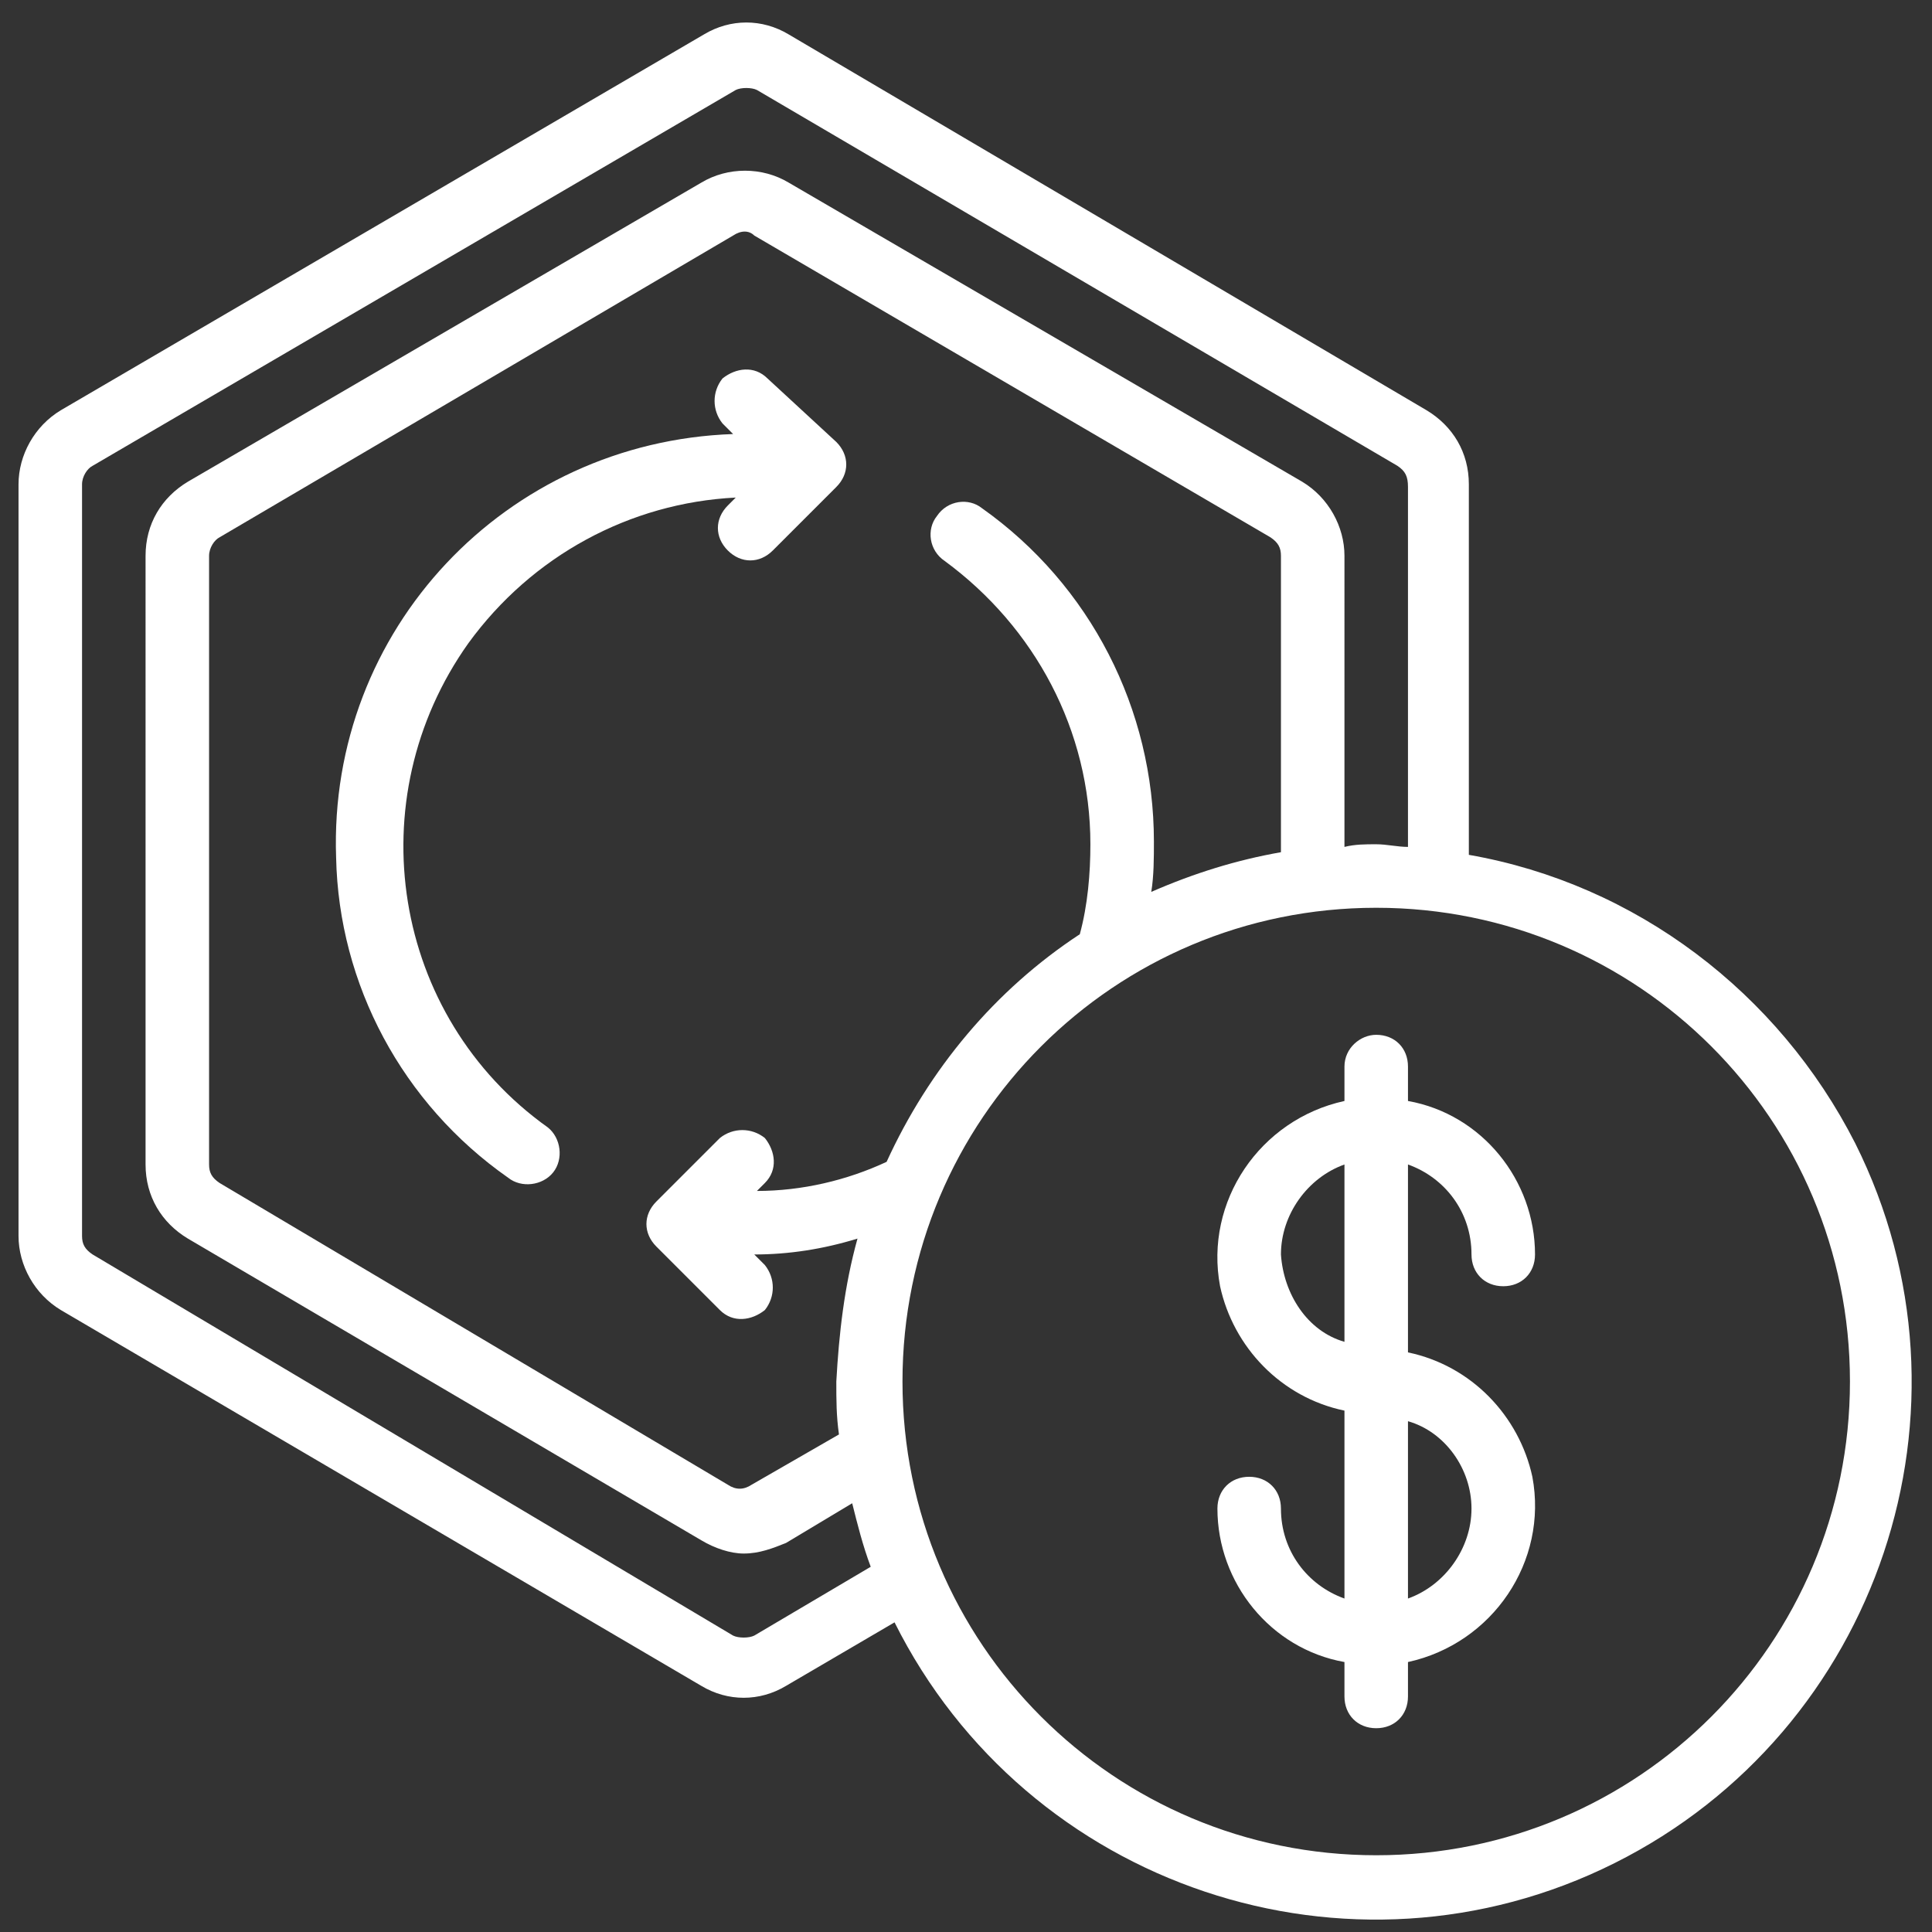
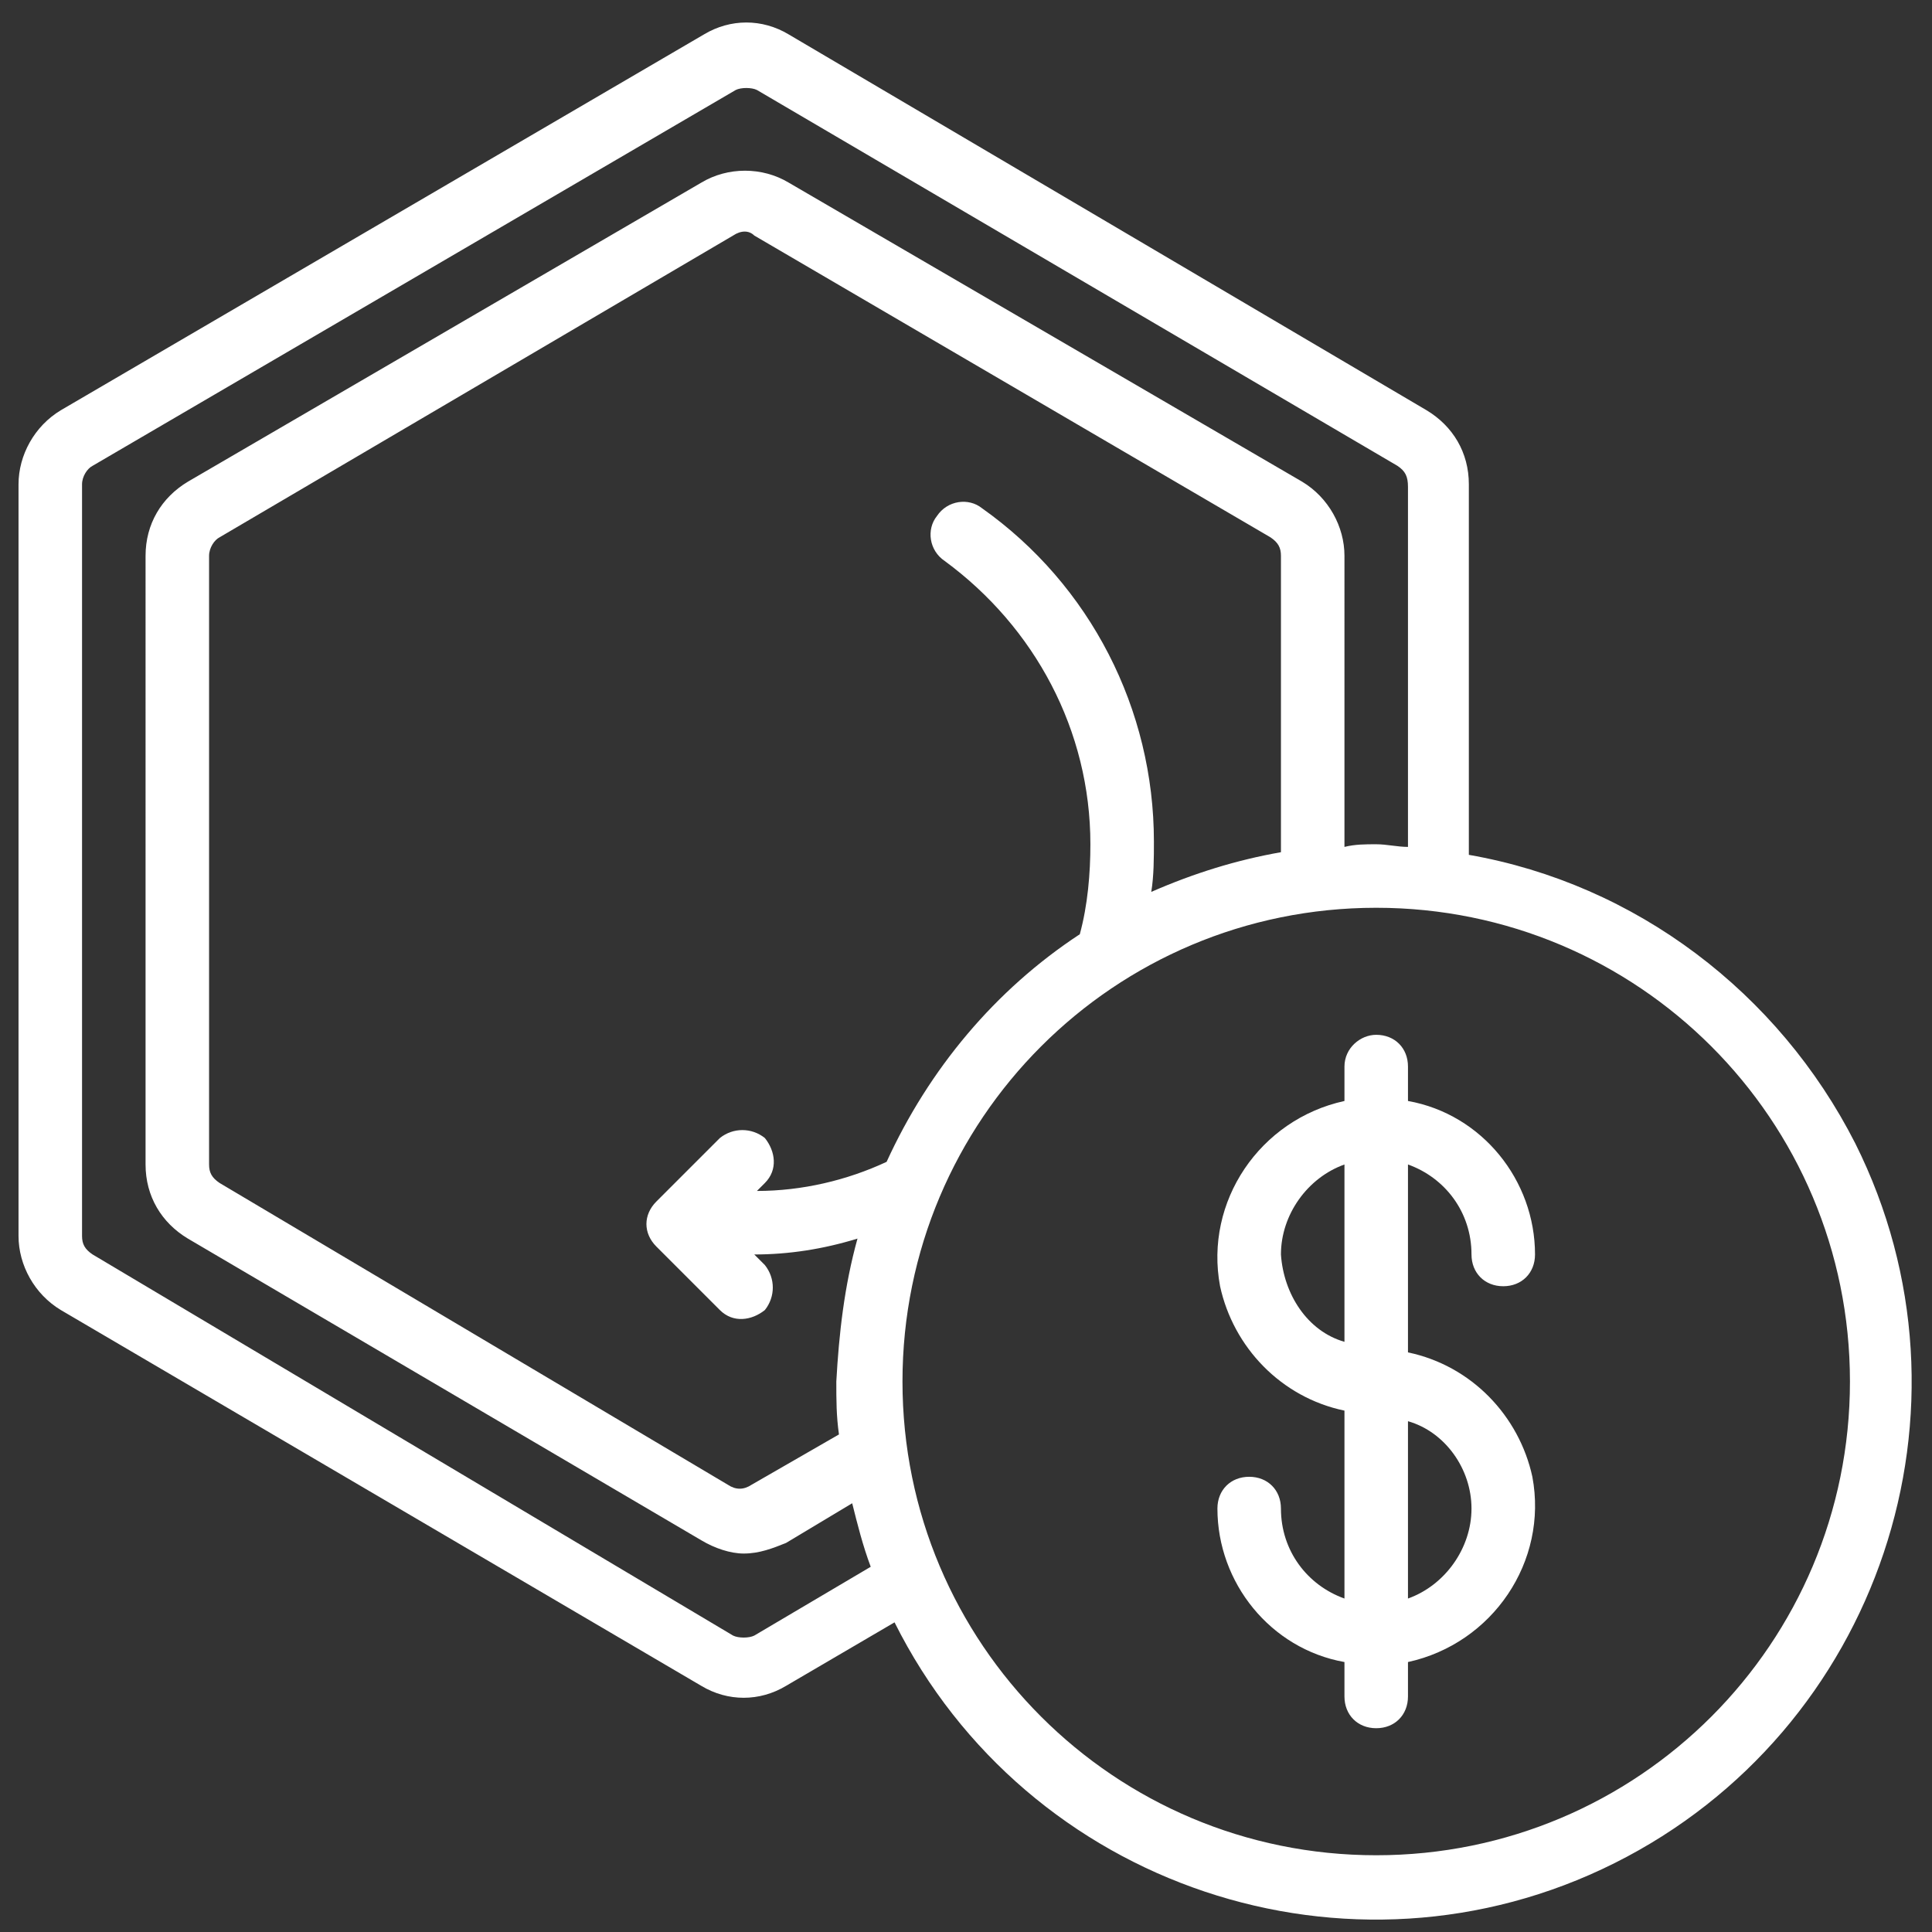
<svg xmlns="http://www.w3.org/2000/svg" version="1.1" id="Layer_1" x="0px" y="0px" viewBox="0 0 73 73" style="enable-background:new 0 0 73 73;" xml:space="preserve">
  <rect x="0" y="0" width="73" height="73" fill="#333333" stroke="none" />
  <style type="text/css">
	.st0{fill:#FFFFFF;}
</style>
  <path id="XMLID_15_" class="st0" d="M2.3,49.5l24.2,14.2c1,0.6,2.2,0.6,3.2,0l4.1-2.4c5,10,17.2,14.1,27.2,9.1s14.1-17.2,9.1-27.2  c-2.9-5.7-8.3-9.8-14.6-10.9V18.3c0-1.2-0.6-2.2-1.6-2.8L29.8,1.3c-1-0.6-2.2-0.6-3.2,0L2.3,15.5c-1,0.6-1.6,1.7-1.6,2.8v28.4  C0.7,47.8,1.3,48.9,2.3,49.5z M48.4,32.2c-1.7,0.3-3.3,0.8-4.9,1.5c0.1-0.6,0.1-1.3,0.1-1.9c0-5-2.4-9.7-6.5-12.6  c-0.5-0.4-1.3-0.3-1.7,0.3c-0.4,0.5-0.3,1.3,0.3,1.7c3.4,2.5,5.5,6.4,5.5,10.7c0,1.1-0.1,2.3-0.4,3.4c-3.2,2.1-5.7,5.1-7.3,8.6  c-1.5,0.7-3.2,1.1-4.9,1.1l0.3-0.3c0.5-0.5,0.4-1.2,0-1.7c-0.5-0.4-1.2-0.4-1.7,0l-2.4,2.4c-0.5,0.5-0.5,1.2,0,1.7l2.4,2.4  c0.5,0.5,1.2,0.4,1.7,0c0.4-0.5,0.4-1.2,0-1.7l-0.4-0.4c1.3,0,2.6-0.2,3.9-0.6c-0.5,1.8-0.7,3.6-0.8,5.4c0,0.7,0,1.3,0.1,2l-3.3,1.9  c-0.3,0.2-0.6,0.2-0.9,0L8.3,44.7C8,44.5,7.9,44.3,7.9,44V21c0-0.3,0.2-0.6,0.4-0.7L27.7,8.9c0.3-0.2,0.6-0.2,0.8,0L48,20.3  c0.3,0.2,0.4,0.4,0.4,0.7L48.4,32.2z M69.9,52.2c0,9.9-8,17.9-17.9,17.9s-17.9-8-17.9-17.9s8-17.9,17.9-17.9  C61.9,34.3,69.9,42.3,69.9,52.2z M3.1,18.3c0-0.3,0.2-0.6,0.4-0.7L27.8,3.4c0.2-0.1,0.6-0.1,0.8,0l24.2,14.2  c0.3,0.2,0.4,0.4,0.4,0.8V32c-0.4,0-0.8-0.1-1.2-0.1c-0.4,0-0.8,0-1.2,0.1V21c0-1.1-0.6-2.2-1.6-2.8L29.8,6.9c-1-0.6-2.3-0.6-3.3,0  L7.1,18.2c-1,0.6-1.6,1.6-1.6,2.8V44c0,1.2,0.6,2.2,1.6,2.8l19.4,11.4c0.5,0.3,1.1,0.5,1.6,0.5c0.6,0,1.1-0.2,1.6-0.4l2.5-1.5  c0.2,0.8,0.4,1.6,0.7,2.4l-4.4,2.6c-0.2,0.1-0.6,0.1-0.8,0L3.5,47.4c-0.3-0.2-0.4-0.4-0.4-0.7V18.3z" />
  <path id="XMLID_11_" class="st0" d="M50.8,40.3v1.3c-3.2,0.7-5.3,3.8-4.7,7c0.5,2.3,2.3,4.2,4.7,4.7v7.1c-1.4-0.5-2.4-1.8-2.4-3.4  c0-0.7-0.5-1.2-1.2-1.2s-1.2,0.5-1.2,1.2c0,2.8,2,5.3,4.8,5.8v1.3c0,0.7,0.5,1.2,1.2,1.2c0.7,0,1.2-0.5,1.2-1.2v-1.3  c3.2-0.7,5.3-3.8,4.7-7c-0.5-2.3-2.3-4.2-4.7-4.7v-7.1c1.4,0.5,2.4,1.8,2.4,3.4c0,0.7,0.5,1.2,1.2,1.2c0.7,0,1.2-0.5,1.2-1.2  c0-2.8-2-5.3-4.8-5.8v-1.3c0-0.7-0.5-1.2-1.2-1.2C51.4,39.1,50.8,39.6,50.8,40.3z M48.4,47.4c0-1.5,1-2.9,2.4-3.4v6.7  C49.4,50.3,48.5,48.9,48.4,47.4z M55.6,57c0,1.5-1,2.9-2.4,3.4v-6.7C54.6,54.1,55.6,55.5,55.6,57z" />
-   <path id="XMLID_1_" class="st0" d="M29,14.3c-0.5-0.5-1.2-0.4-1.7,0c-0.4,0.5-0.4,1.2,0,1.7l0.4,0.4c-8.6,0.3-15.3,7.4-15,16  c0.1,4.8,2.5,9.3,6.5,12.1c0.5,0.4,1.3,0.3,1.7-0.2c0.4-0.5,0.3-1.3-0.2-1.7c0,0,0,0,0,0c-5.9-4.2-7.2-12.4-3-18.3  c2.4-3.3,6.1-5.3,10.1-5.5l-0.3,0.3c-0.5,0.5-0.5,1.2,0,1.7c0.5,0.5,1.2,0.5,1.7,0c0,0,0,0,0,0l2.4-2.4c0.5-0.5,0.5-1.2,0-1.7  L29,14.3z" />
</svg>